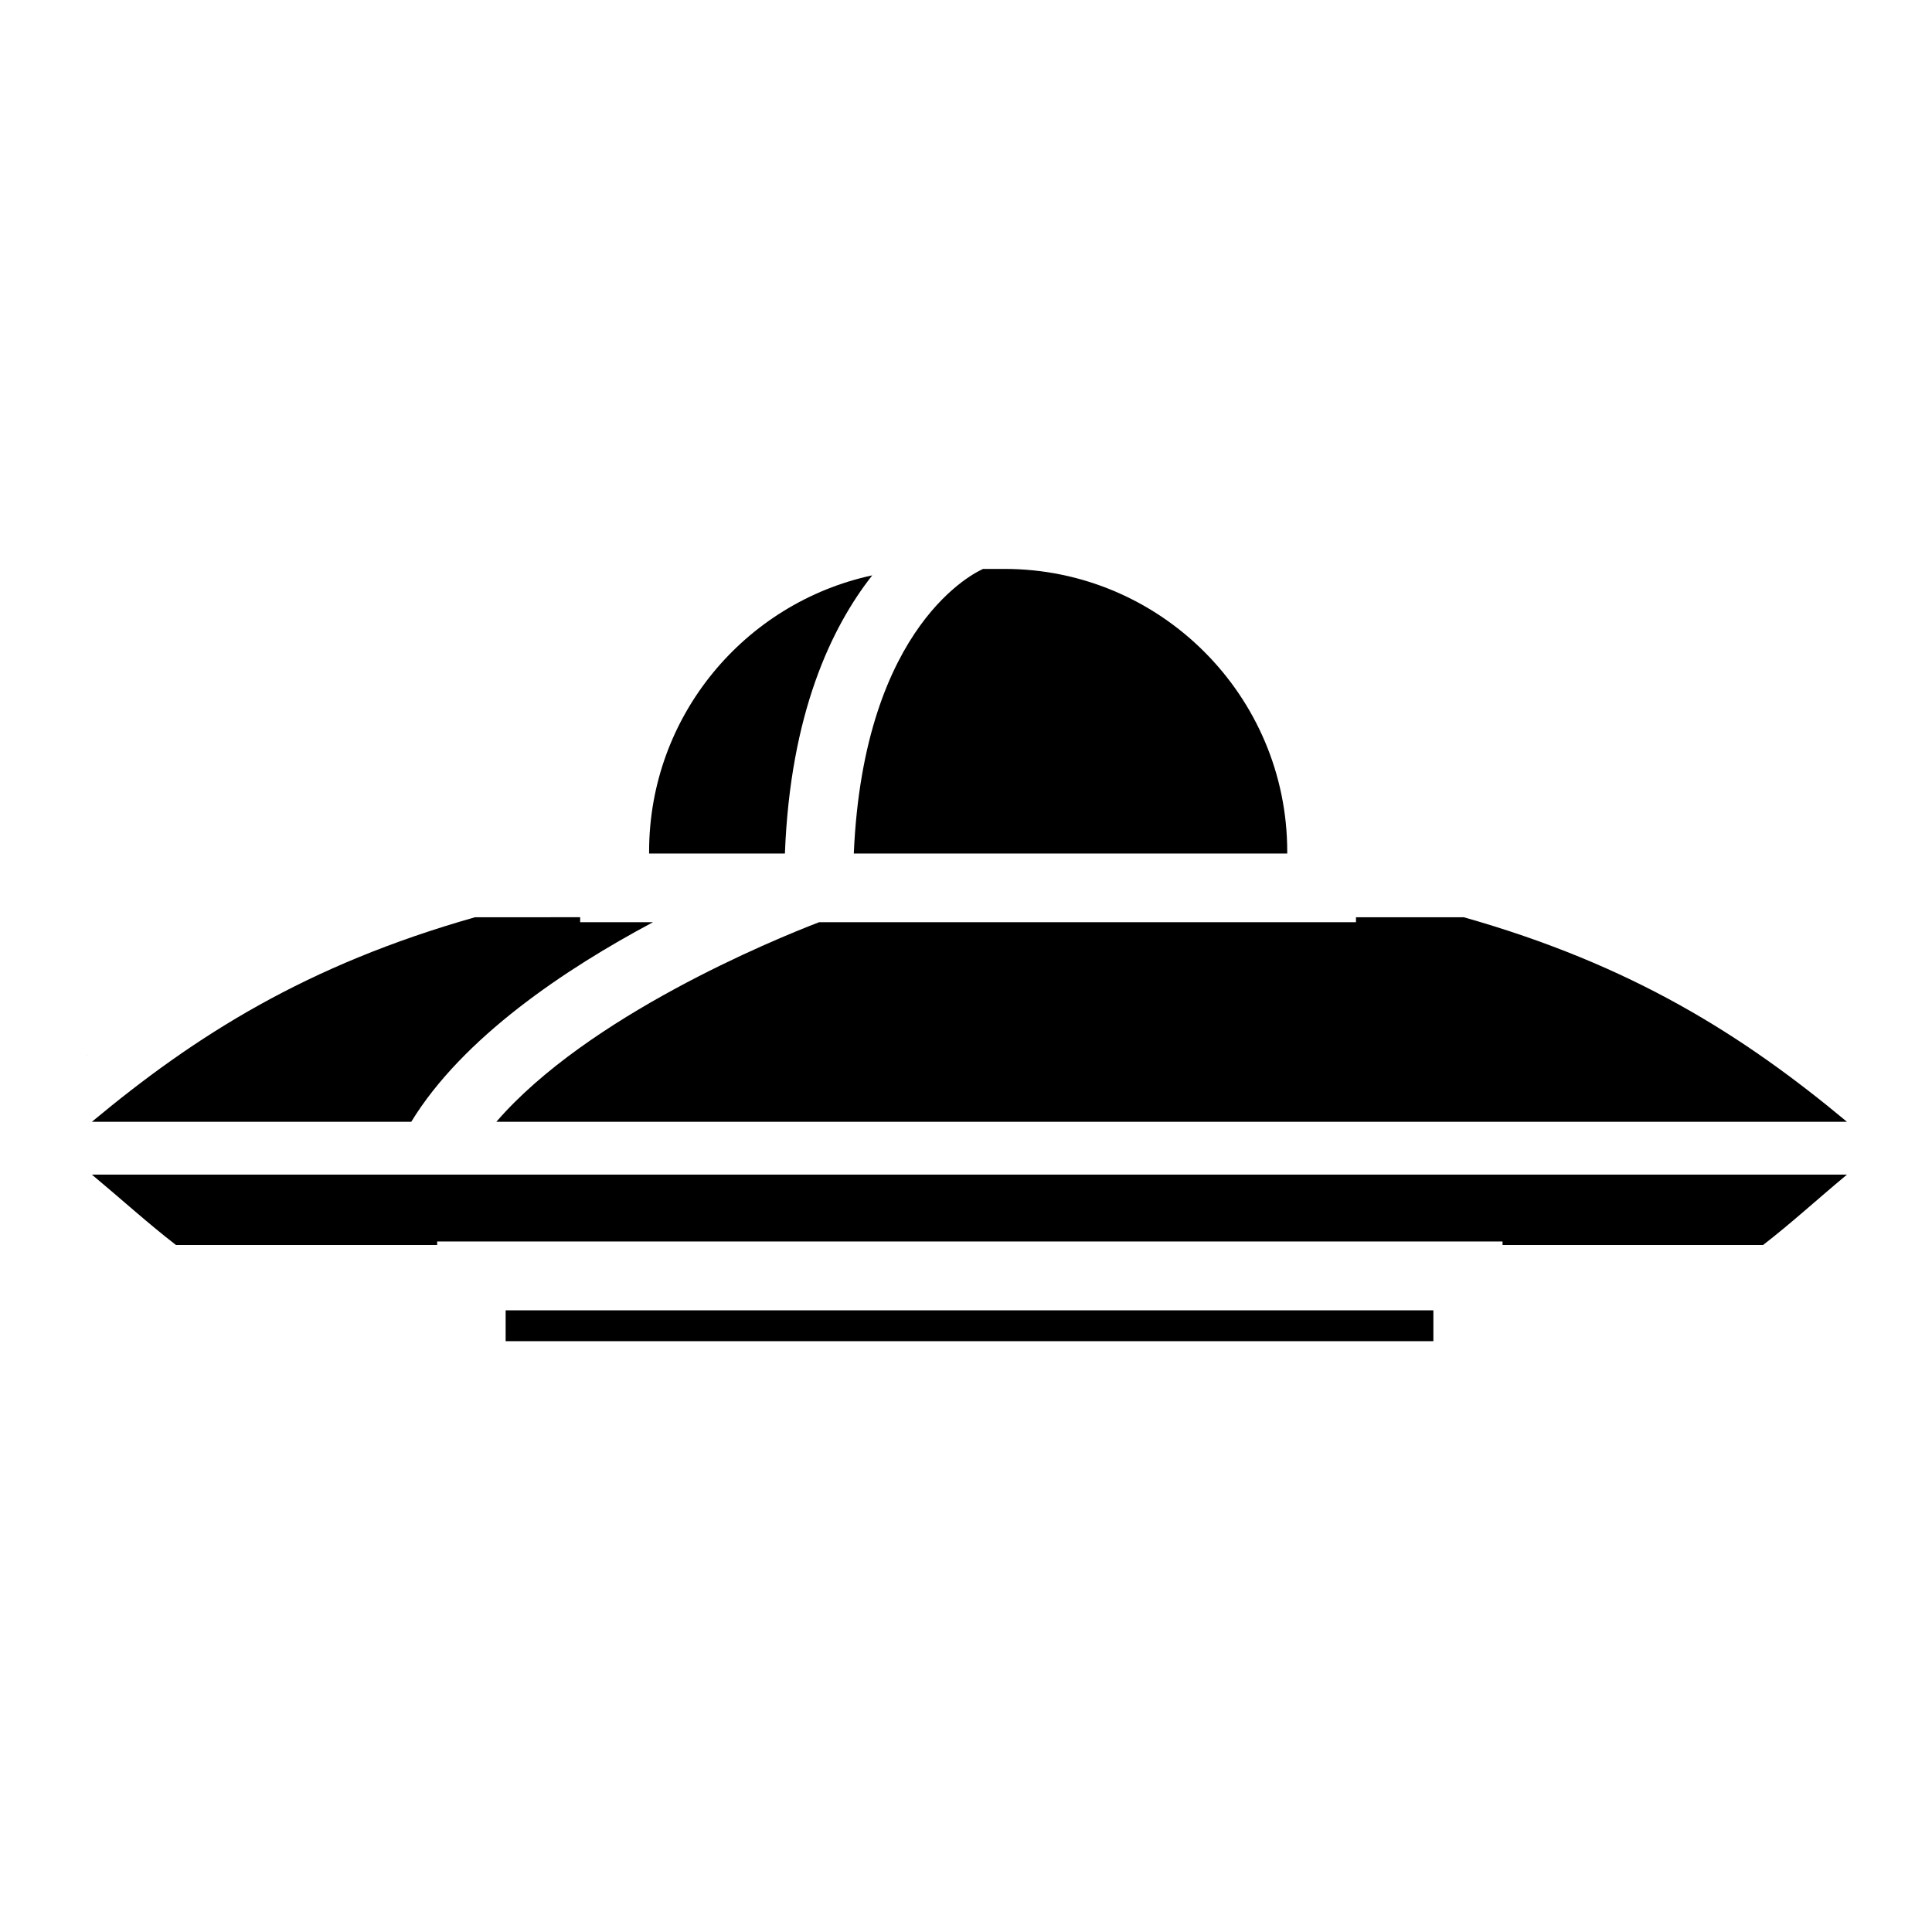
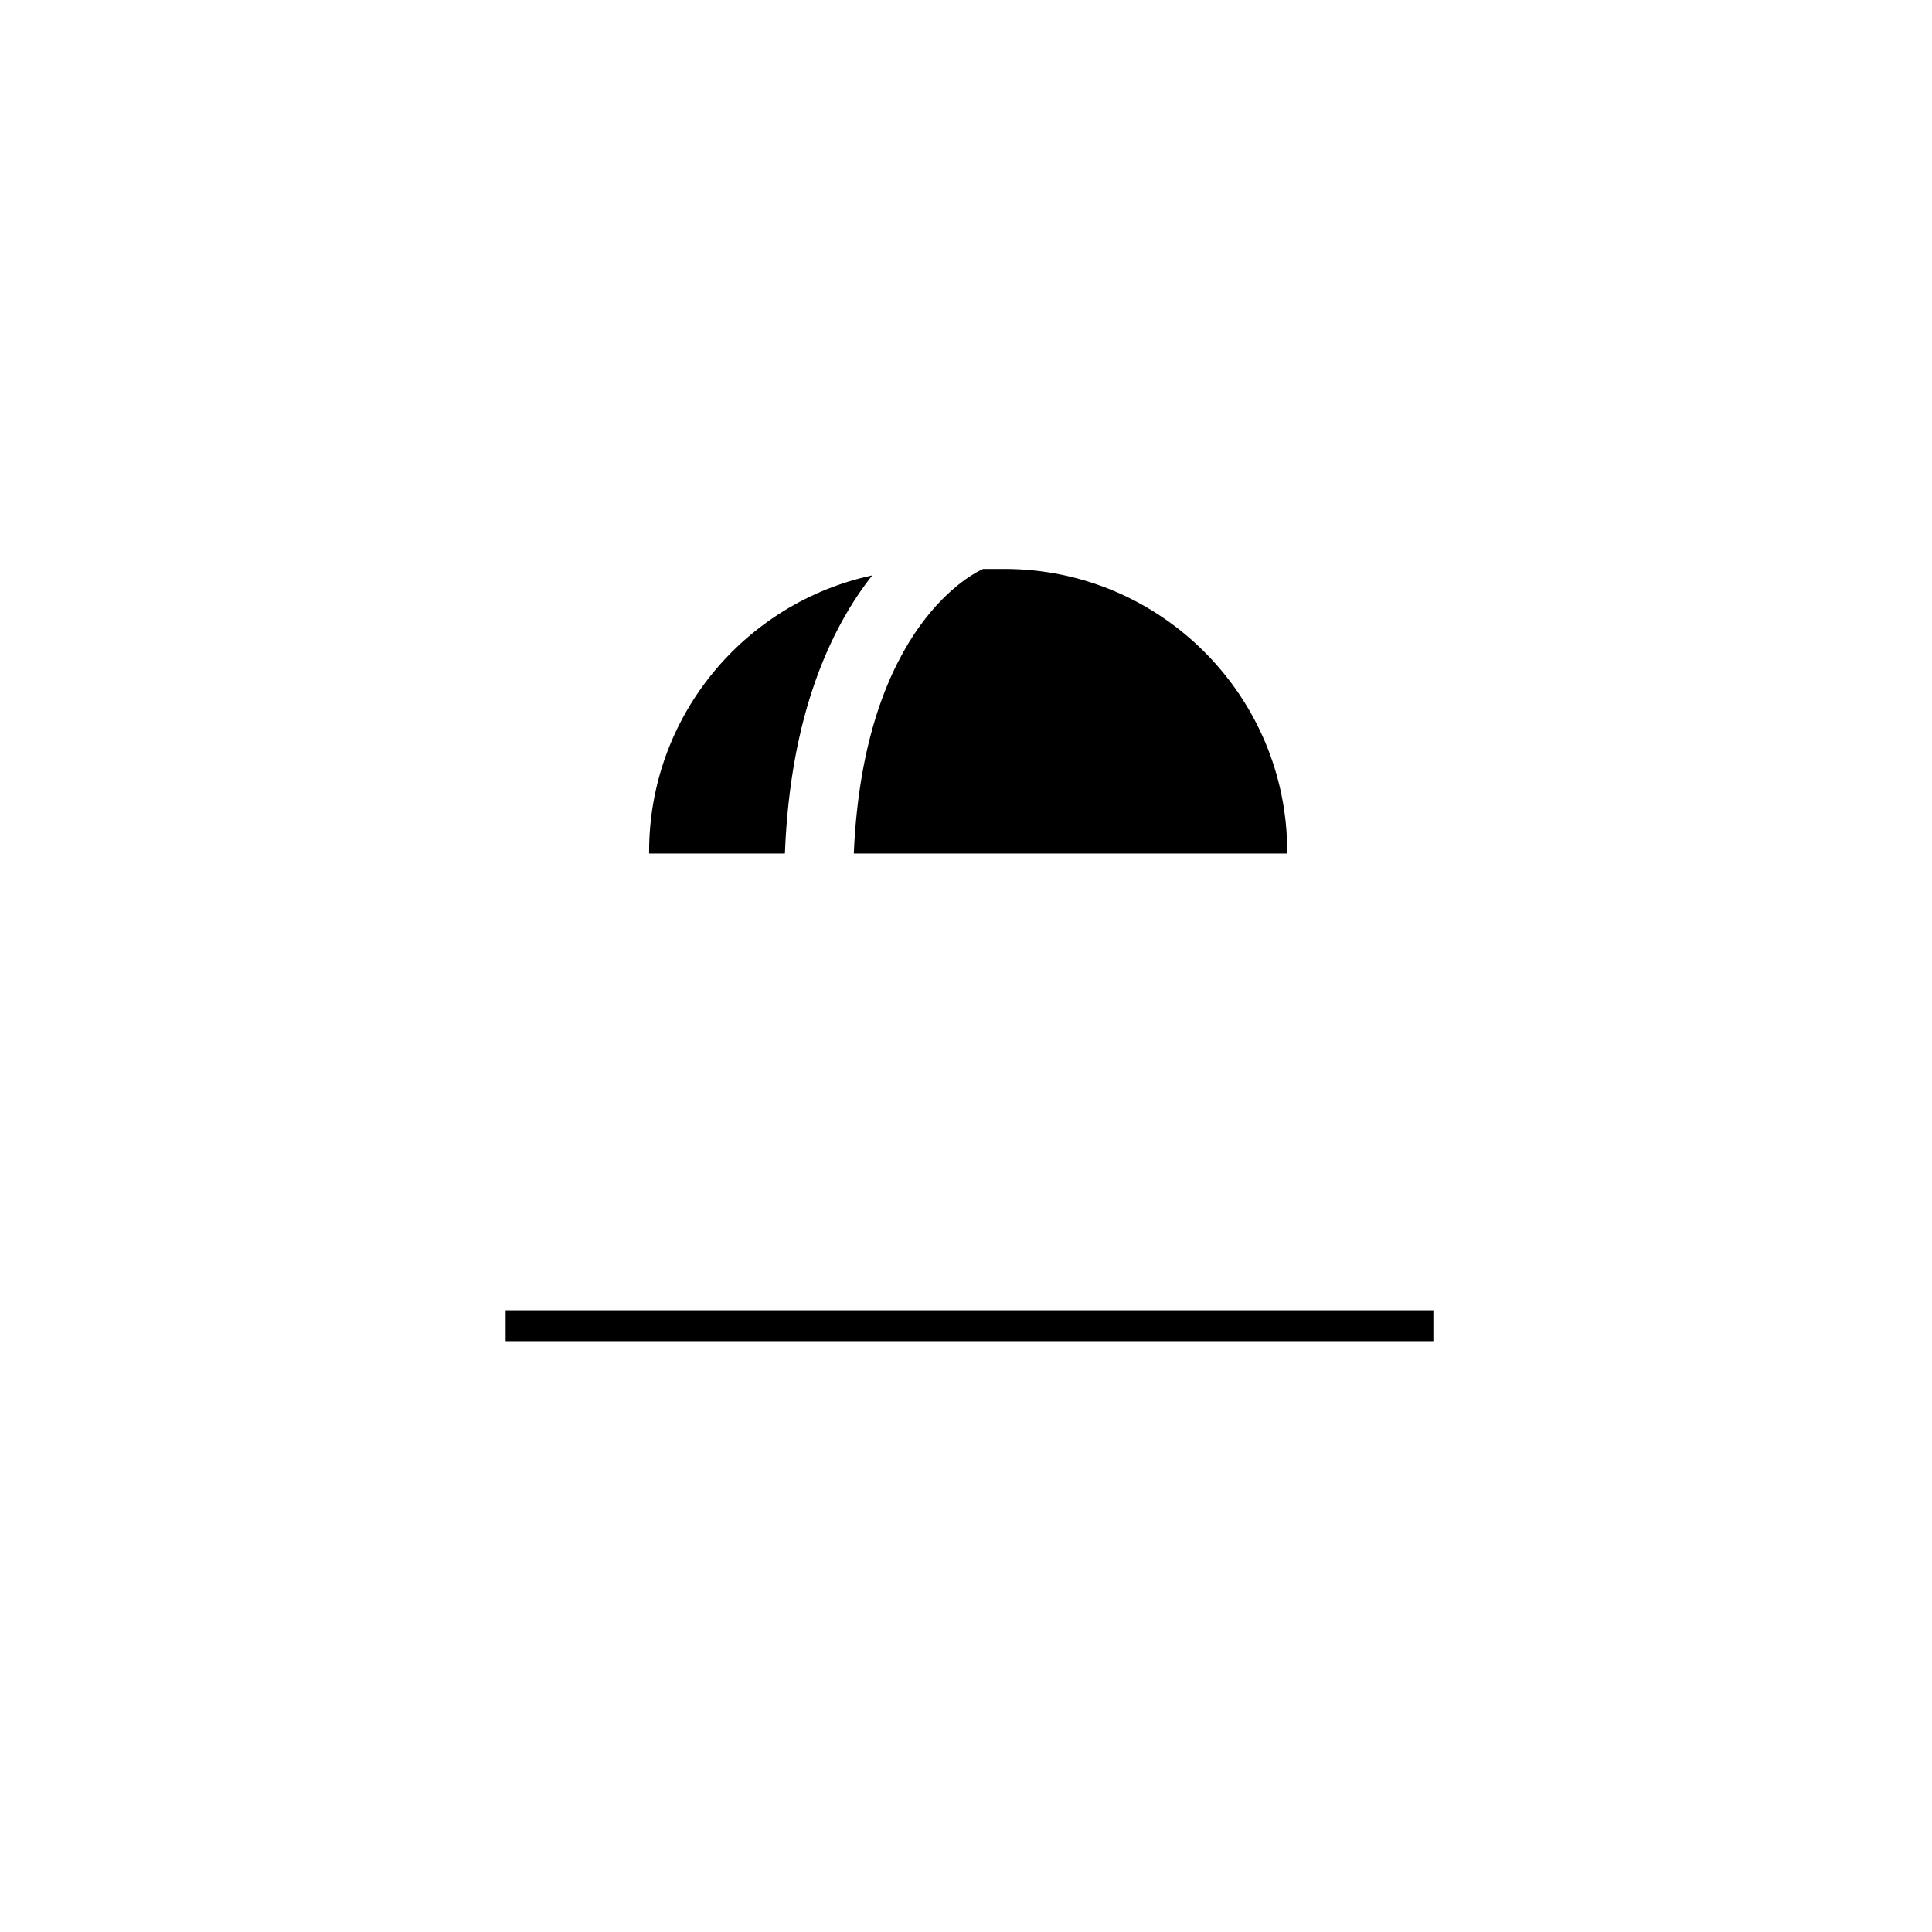
<svg xmlns="http://www.w3.org/2000/svg" fill="#000000" width="800px" height="800px" version="1.1" viewBox="144 144 512 512">
  <g>
    <path d="m278 491.25h245.86v8.176h-245.86z" />
-     <path d="m269.88 387.08c-44.641 12.676-73.996 31.27-101.53 54.203h84.637c13.648-22.328 40.754-40.477 64.062-52.887h-19.301v-1.32z" />
-     <path d="m611.24 473.93c7.516-5.809 14.262-12.02 22.223-18.645h-465.11c7.949 6.625 14.758 12.836 22.273 18.645h69.227v-0.922h282.34v0.922z" />
    <path d="m167.19 423.46c-0.211 0.105-0.387 0.328-0.66 0.543 0.273-0.211 0.457-0.434 0.66-0.543z" />
-     <path d="m531.93 387.08h-28.582v1.32h-142.29c-12.289 4.719-61.277 24.852-85.523 52.887l357.93-0.004c-27.535-22.934-56.887-41.535-101.54-54.203z" />
    <path d="m316.02 369.7v0.492h35.988c1.426-37.125 12.348-60 23.148-73.719-33.797 7.281-59.137 37.297-59.137 73.227z" />
    <path d="m370.27 370.19h114.86v-0.492c0-41.312-33.613-74.93-74.93-74.93h-5.769v0.055c-1.379 0.605-31.531 14.262-34.164 75.367z" />
  </g>
</svg>